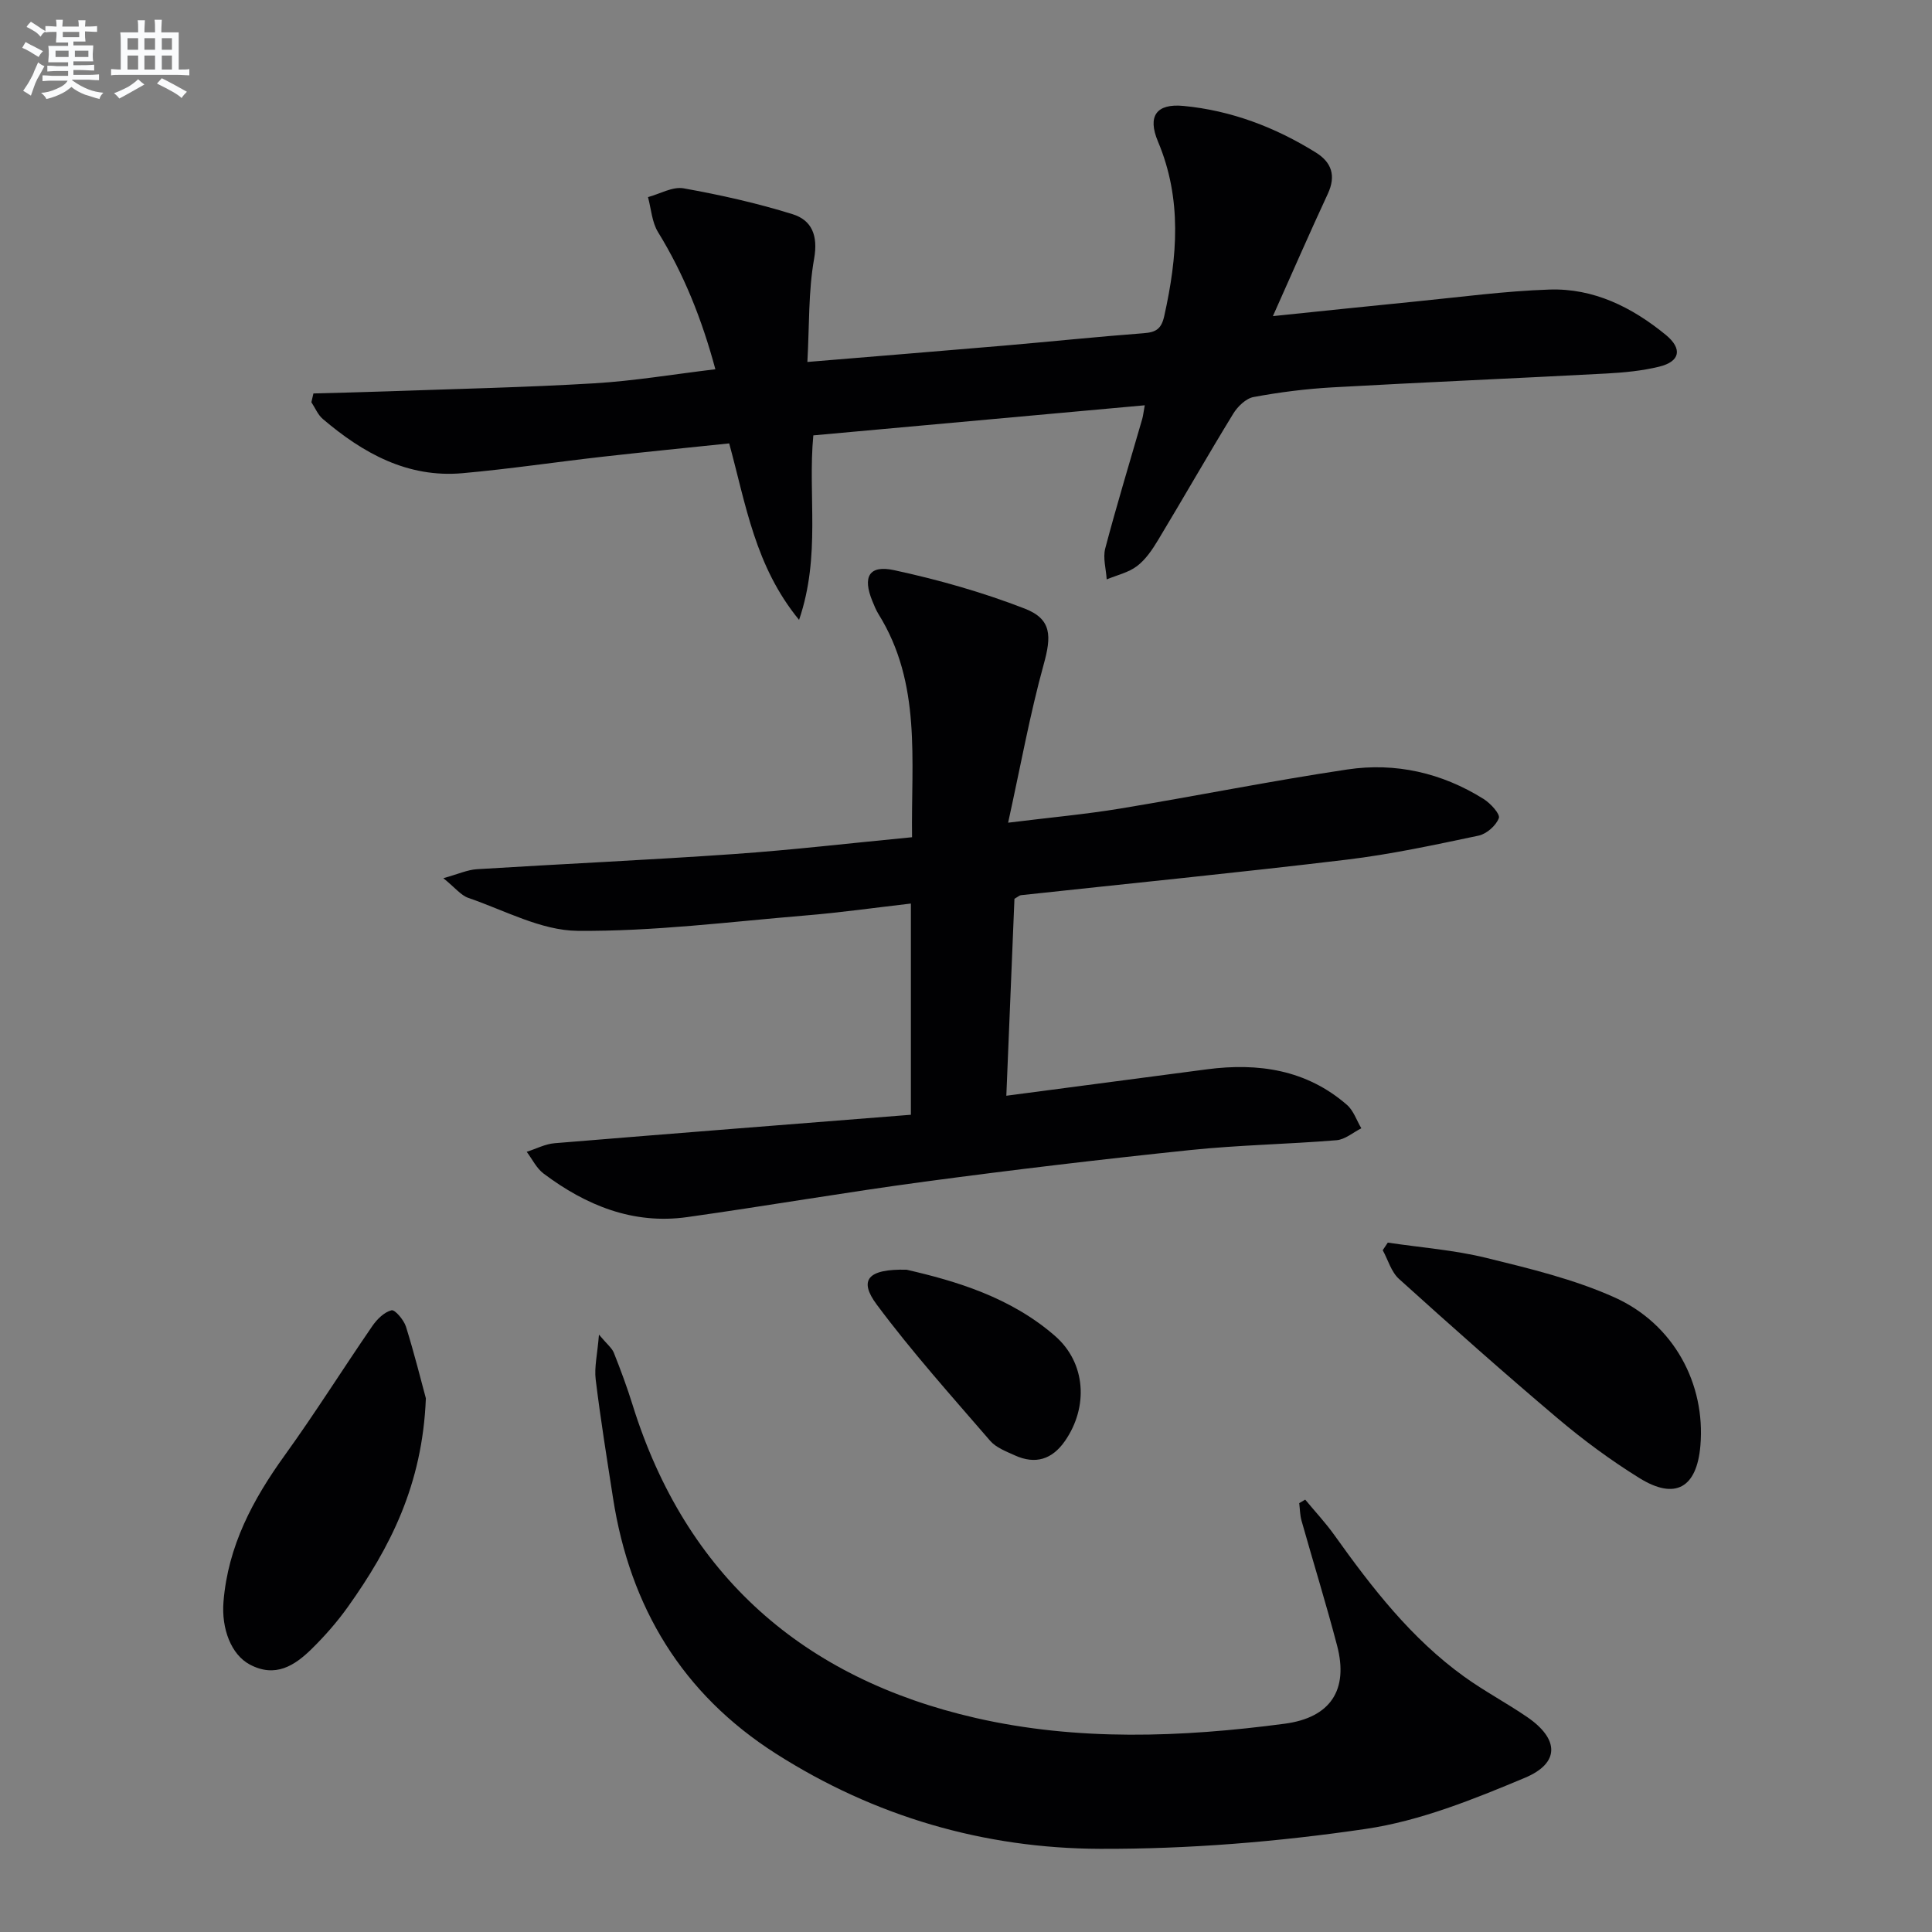
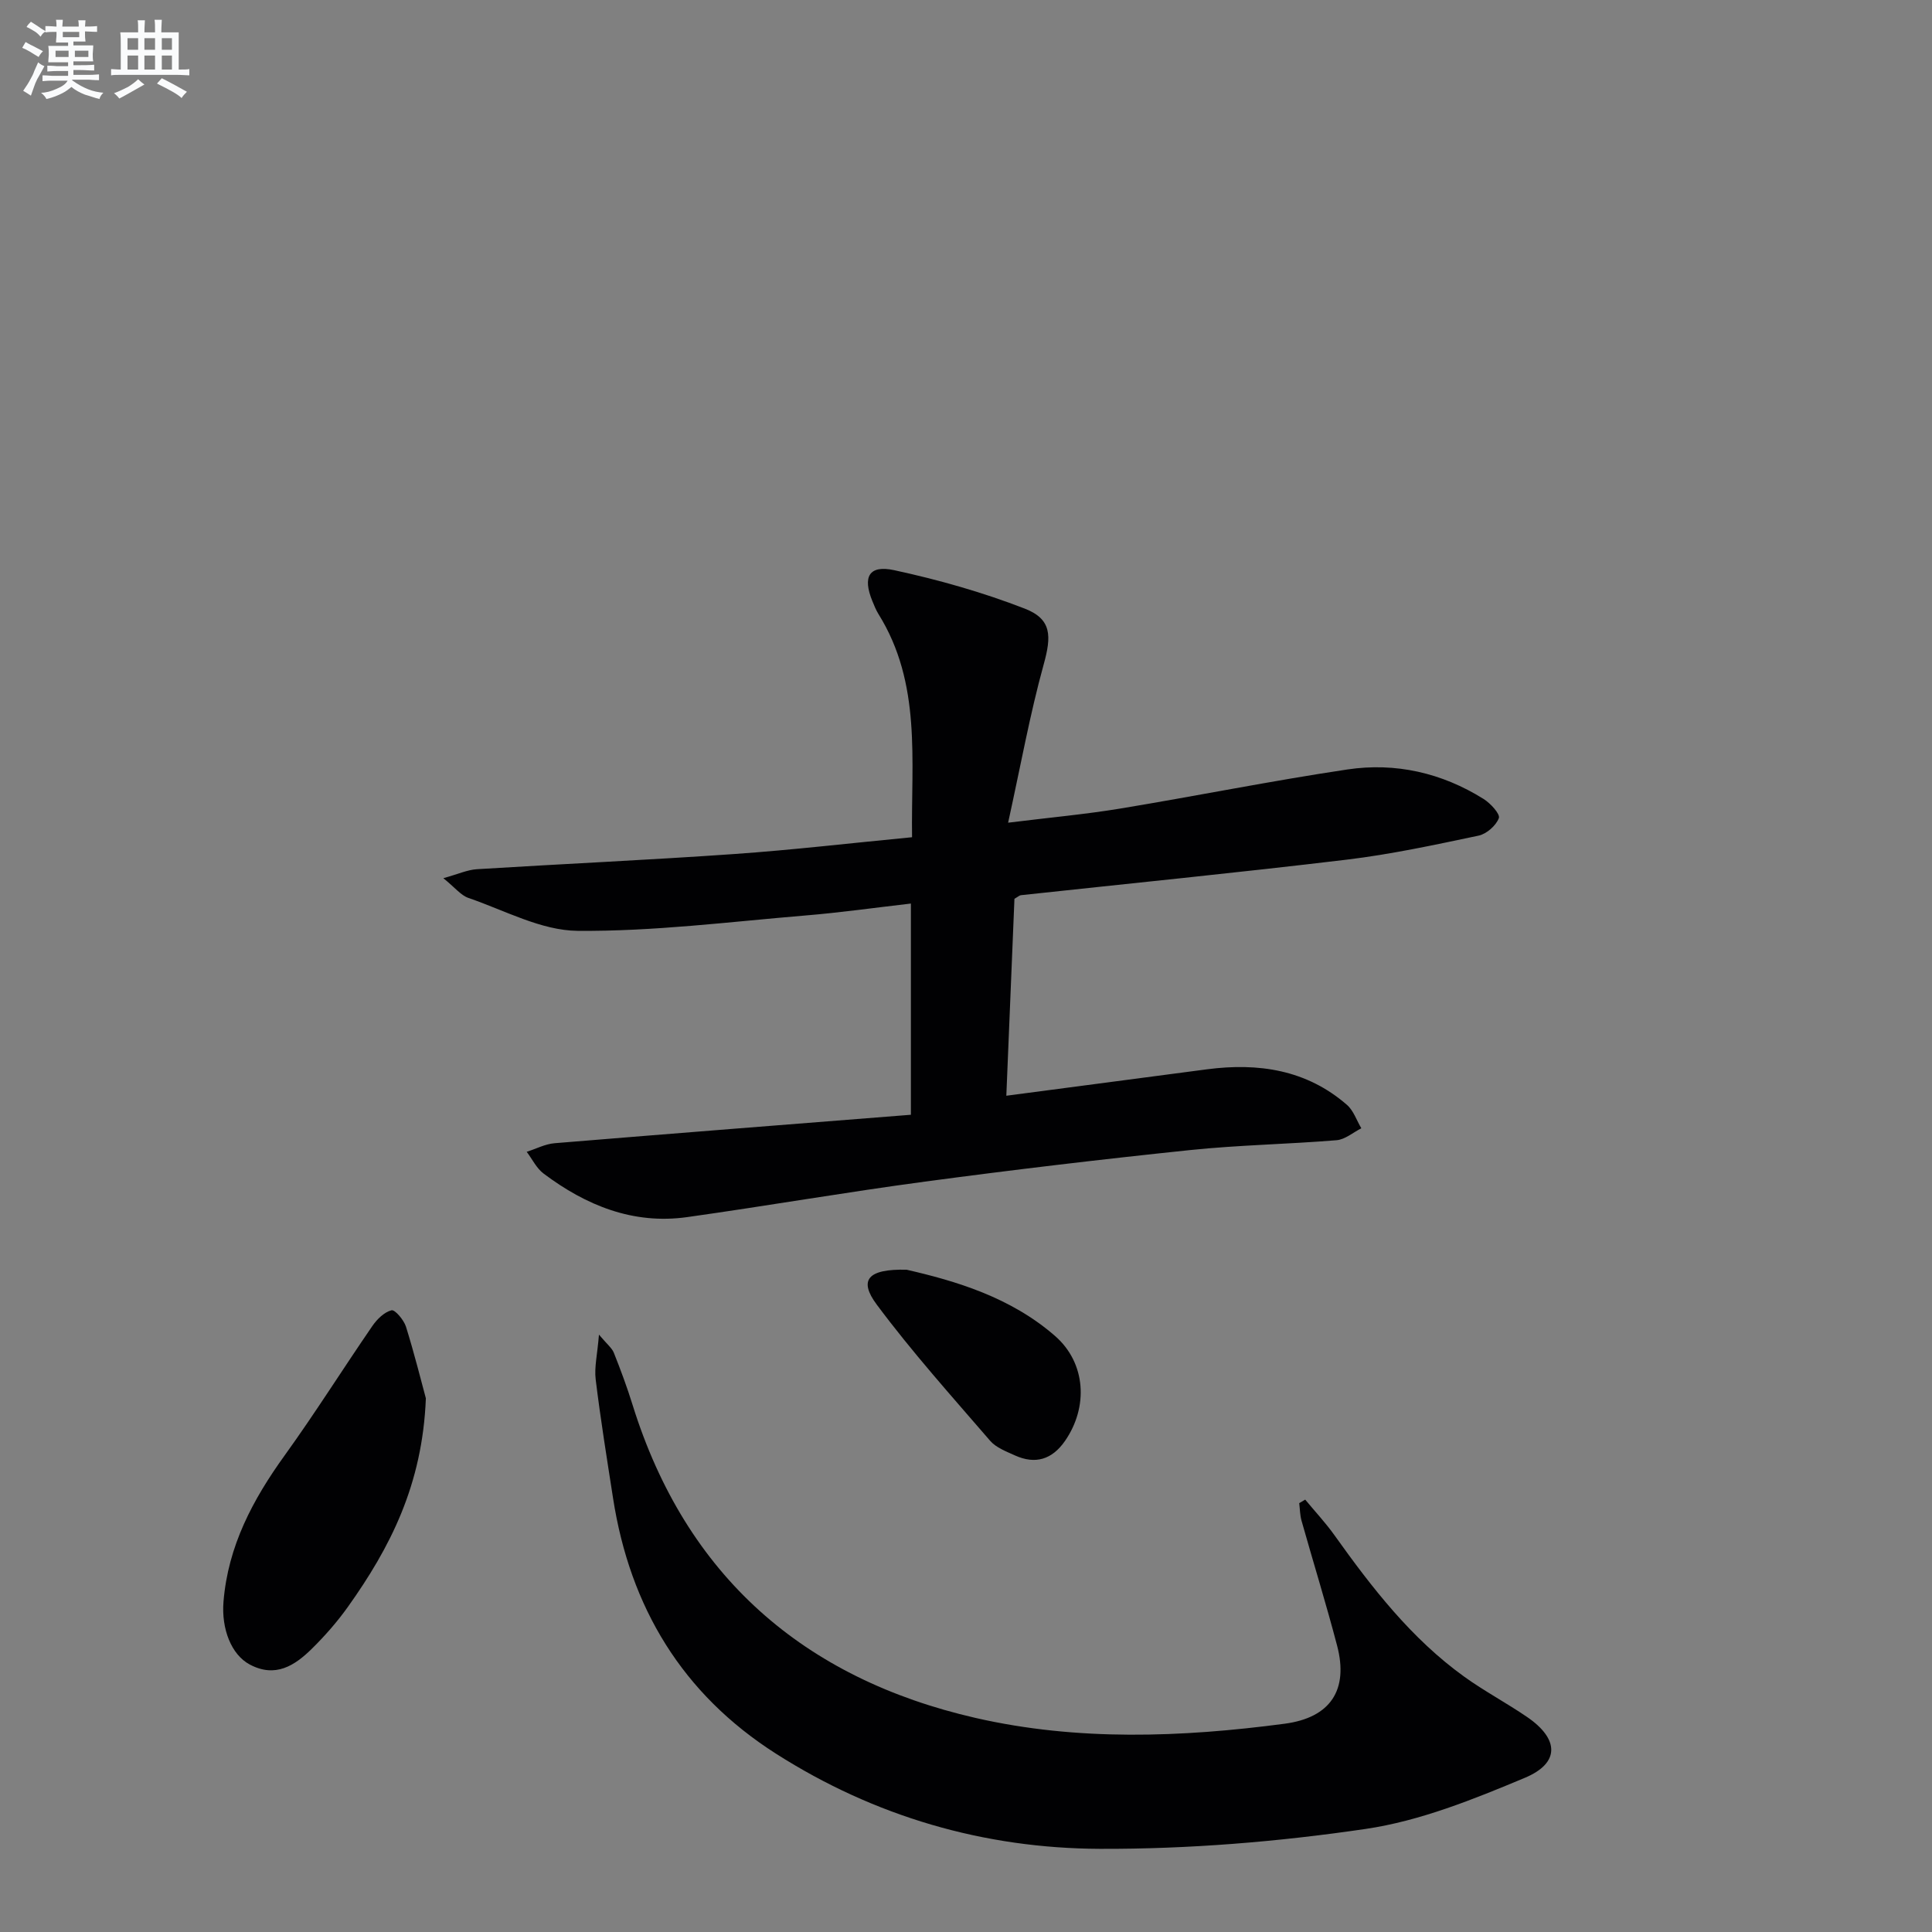
<svg xmlns="http://www.w3.org/2000/svg" enable-background="new 0 0 400 400" viewBox="0 0 400 400">
  <rect x="0" y="0" width="400" height="400" fill="#808080" stroke="none" />
  <g fill="#010103">
    <path d="m188.59 230.8c0-15.56 0-29.34 0-43.73-7.47.86-14.63 1.88-21.83 2.47-15.72 1.31-31.46 3.32-47.18 3.18-7.56-.07-15.11-4.25-22.59-6.81-1.58-.54-2.79-2.15-5.2-4.09 3.04-.84 4.96-1.73 6.93-1.86 17.75-1.1 35.52-1.9 53.25-3.14 12.08-.84 24.12-2.26 36.86-3.48-.22-15.93 2.01-31.82-6.95-46.2-.52-.84-.89-1.78-1.27-2.7-2.05-5.01-.71-7.52 4.52-6.39 9.17 1.98 18.31 4.57 27.04 7.96 5.64 2.19 5.52 5.74 3.92 11.53-2.85 10.31-4.75 20.88-7.37 32.79 8.89-1.1 16.07-1.75 23.17-2.92 15.71-2.59 31.33-5.75 47.07-8.1 9.98-1.49 19.56.7 28.19 6.1 1.43.89 3.48 3.13 3.17 3.97-.58 1.55-2.54 3.28-4.2 3.63-9.07 1.91-18.17 3.88-27.36 4.98-22.43 2.69-44.92 4.92-67.39 7.35-.29.03-.56.3-1.34.74-.54 13.08-1.09 26.44-1.68 40.78 14.3-1.88 27.92-3.69 41.54-5.47 10.63-1.39 20.6.07 28.98 7.36 1.37 1.19 2 3.21 2.98 4.85-1.71.86-3.37 2.33-5.14 2.47-10.09.83-20.25.99-30.32 2.04-18.32 1.91-36.63 4.08-54.89 6.53-16.44 2.2-32.8 5.04-49.23 7.35-11.19 1.57-20.93-2.41-29.72-9.01-1.47-1.1-2.35-2.98-3.5-4.51 1.92-.61 3.82-1.62 5.78-1.78 24.5-2.02 48.97-3.93 73.76-5.89z" />
-     <path d="m167.16 74.94c14.68-1.22 27.74-2.27 40.8-3.39 9.6-.83 19.19-1.83 28.8-2.56 2.54-.19 3.69-.85 4.29-3.58 2.71-12.19 3.73-24.17-1.31-36.12-2.21-5.25-.33-7.89 5.28-7.36 9.88.94 19.02 4.42 27.43 9.66 3.23 2.01 4.2 4.78 2.47 8.51-3.77 8.11-7.34 16.31-11.38 25.35 10.2-1.05 19.83-2.07 29.47-3.02 9.25-.91 18.49-2.17 27.76-2.48 9.17-.31 17.11 3.65 24.1 9.37 3.52 2.89 3 5.54-1.38 6.6-3.52.86-7.21 1.21-10.85 1.41-18.93 1.01-37.87 1.81-56.79 2.87-5.46.31-10.93 1-16.31 2-1.58.29-3.3 1.96-4.21 3.45-5.3 8.65-10.32 17.47-15.56 26.16-1.19 1.98-2.57 4.03-4.36 5.39-1.77 1.35-4.16 1.87-6.28 2.76-.13-2.15-.82-4.45-.3-6.42 2.37-8.98 5.08-17.88 7.66-26.81.18-.63.24-1.29.52-2.82-23.05 2.09-45.74 4.15-68.62 6.23-1.17 12.45 1.59 24.88-2.95 38.2-9.1-11.09-10.98-23.76-14.47-36.54-8.66.91-17.35 1.76-26.03 2.74-9.74 1.1-19.44 2.56-29.19 3.43-11.37 1.01-20.59-4.14-28.91-11.22-1.03-.87-1.59-2.3-2.37-3.47.14-.61.28-1.21.42-1.82 5.13-.14 10.26-.26 15.39-.44 14.26-.51 28.54-.81 42.78-1.66 8.21-.49 16.37-1.87 25.05-2.91-2.8-10.39-6.52-19.69-11.87-28.39-1.27-2.06-1.42-4.82-2.08-7.25 2.46-.66 5.08-2.22 7.36-1.82 7.61 1.36 15.21 3.06 22.59 5.36 3.96 1.24 5.29 4.4 4.45 9.18-1.21 6.77-.98 13.77-1.4 21.41z" />
-     <path d="m270.23 310.48c2.03 2.46 4.23 4.8 6.07 7.39 7.76 10.87 15.91 21.4 26.88 29.29 4.17 3 8.76 5.43 13.01 8.34 6.61 4.53 6.83 9.52-.49 12.58-10.63 4.45-21.67 8.92-32.95 10.58-18.17 2.67-36.69 4.19-55.05 4.12-23.96-.09-46.62-6.68-67.03-19.69-19.4-12.36-30.23-30.32-33.74-52.88-1.27-8.19-2.6-16.38-3.6-24.61-.31-2.53.35-5.18.68-9.28 1.66 1.98 2.67 2.75 3.08 3.76 1.41 3.54 2.74 7.12 3.87 10.76 11.04 35.47 35.45 56.69 71.02 64.84 21.05 4.82 42.61 4.03 63.98 1.2 9.48-1.25 13.29-6.97 10.87-16.18-2.27-8.66-4.93-17.23-7.36-25.85-.33-1.17-.33-2.43-.48-3.64.43-.26.83-.49 1.24-.73z" />
+     <path d="m270.23 310.48c2.03 2.46 4.23 4.8 6.07 7.39 7.76 10.87 15.91 21.4 26.88 29.29 4.17 3 8.76 5.43 13.01 8.34 6.61 4.53 6.83 9.52-.49 12.58-10.63 4.45-21.67 8.92-32.95 10.58-18.17 2.67-36.69 4.19-55.05 4.12-23.96-.09-46.62-6.68-67.03-19.69-19.4-12.36-30.23-30.32-33.74-52.88-1.27-8.19-2.6-16.38-3.6-24.61-.31-2.53.35-5.18.68-9.28 1.66 1.98 2.67 2.75 3.08 3.76 1.41 3.54 2.74 7.12 3.87 10.76 11.04 35.47 35.45 56.69 71.02 64.84 21.05 4.82 42.61 4.03 63.98 1.2 9.48-1.25 13.29-6.97 10.87-16.18-2.27-8.66-4.93-17.23-7.36-25.85-.33-1.17-.33-2.43-.48-3.64.43-.26.83-.49 1.24-.73" />
    <path d="m88.17 289.5c-.7 17.95-7.44 30.96-16.13 43.17-2.21 3.1-4.76 6.01-7.47 8.68-3.56 3.51-7.56 6.09-12.86 3.27-3.83-2.04-5.89-7.38-5.44-12.98.93-11.54 6.07-21.17 12.7-30.36 6.3-8.74 12.03-17.89 18.14-26.77.96-1.39 2.44-2.85 3.95-3.23.7-.18 2.55 2 2.99 3.39 1.76 5.65 3.19 11.41 4.12 14.83z" />
-     <path d="m287.33 257.27c6.82 1.02 13.75 1.53 20.42 3.17 8.96 2.2 18.1 4.4 26.47 8.15 12.37 5.54 18.91 17.97 17.83 30.7-.74 8.75-5.2 11.34-12.64 6.72-5.9-3.66-11.56-7.83-16.87-12.32-11.15-9.42-22.06-19.12-32.89-28.9-1.61-1.45-2.27-3.94-3.37-5.95.35-.52.7-1.04 1.05-1.57z" />
    <path d="m187.7 262.88c10.03 2.3 21.5 5.65 30.75 13.73 6.39 5.58 6.92 14.69 2.04 21.73-2.67 3.84-6.13 4.91-10.38 2.98-1.8-.82-3.88-1.6-5.11-3.02-7.99-9.26-16.19-18.4-23.48-28.2-3.78-5.07-1.91-7.41 6.18-7.22z" />
  </g>
  <path d="m6.8 9.5c.6.3 1.3.7 2.1 1.1-.4.4-.7.8-.9 1.2-.7-.4-1.3-.8-1.8-1.1s-1.1-.6-1.6-.8c.2-.4.5-.8.7-1.2.4.2.8.5 1.5.8zm.9 6.9c-.3.6-.5 1.1-.7 1.7s-.4 1.1-.6 1.7c-.6-.4-1.1-.7-1.6-1 .7-1 1.2-1.8 1.5-2.4.3-.5.6-1.1.8-1.7.3-.6.5-1.2.8-1.8.3.3.8.6 1.3.8-.7 1.3-1.2 2.2-1.5 2.7zm.1-11c.4.3 1 .7 1.7 1.1-.5.2-.8.6-1.1 1.1-.5-.6-1-1-1.4-1.2s-.9-.6-1.5-.8c.2-.4.5-.7.9-1.1.5.3.9.6 1.4.9zm10.5 13.1c1 .4 2 .6 3.1.7-.4.4-.7.8-.8 1.3-.9-.2-1.9-.6-3-.9-1-.4-2-.9-2.8-1.6-.5.4-1.1.9-1.9 1.3s-1.9.9-3.3 1.2c-.1-.3-.5-.8-1.1-1.3 1 0 2.1-.3 3.2-.8 1.2-.5 1.9-1 2.3-1.7h-3.2c-.4 0-1 0-2 .1v-1.2c1 0 1.7.1 2 .1h3.3v-1h-2.3c-.2 0-.9 0-2 .1v-1.2c1.2 0 1.9.1 2 .1h2.3v-.8h-4.1c0-.7.1-1.2.1-1.6 0-.5 0-1.1-.1-1.8h4.1v-.7h-2.5c0-.6.1-1.1.1-1.6v-.6h-.5c-.4 0-1 0-1.8.1v-1.3c1.2 0 1.9.1 2.1.1h.2c0-.3 0-.8-.1-1.4h1.4c0 .6-.1 1-.1 1.4h3.4c0-.4 0-.8-.1-1.3h1.5c0 .4-.1.9-.1 1.3.7 0 1.5 0 2.5-.1v1.2c-1 0-1.8-.1-2.5-.1v.6c0 .3 0 .8.1 1.5h-2.5v.8h4.1c0 .8-.1 1.3-.1 1.8s0 1 .1 1.5h-4.1v.8h1.4c.8 0 1.8 0 2.9-.1v1.2c-1 0-1.9-.1-2.8-.1h-1.5v1h3.2c.3 0 1 0 2.1-.1v1.2c-1.1 0-1.8-.1-2.1-.1h-3.4l-.1.1c1.4 1 2.4 1.5 3.4 1.9zm-4.1-6.7v-1.3h-2.7v1.3zm2.2-4.1v-1.1h-3.4v1.1zm1.9 4.1v-1.3h-2.8v1.3z" fill="#fafbfc" />
  <path d="m37 6.7v2.3 5.4c1 0 1.8 0 2.2-.1v1.3c-.6 0-1.5-.1-2.5-.1h-11.9c-.7 0-1.3 0-1.8.1v-1.3c.5 0 1.1.1 2 .1v-5.2c0-1 0-1.8-.1-2.5h3.7c0-1.3 0-2.1-.1-2.5h1.5c0 .4-.1 1.3-.1 2.5h2.2c0-1.2 0-2.1-.1-2.6h1.5c0 .4-.1 1.3-.1 2.6zm-12.3 13.7c-.3-.4-.7-.8-1.1-1.1 1.1-.4 2.1-.9 2.9-1.3.8-.5 1.5-1 2.1-1.6.4.4.9.8 1.3 1.1-2.5 1.4-4.2 2.4-5.2 2.9zm3.9-10.1v-2.4h-2.2v2.4zm0 4.1v-2.9h-2.2v2.9zm3.5-4.1v-2.4h-2.2v2.4zm0 4.1v-2.9h-2.2v2.9zm.4 2.9 1-1.1c.6.3 1.4.7 2.5 1.3s2 1.1 2.7 1.5c-.4.4-.8.8-1.1 1.3-.8-.8-2.5-1.7-5.1-3zm3.1-7v-2.4h-2.1v2.4zm0 4.1v-2.9h-2.1v2.9z" fill="#fafbfc" />
</svg>